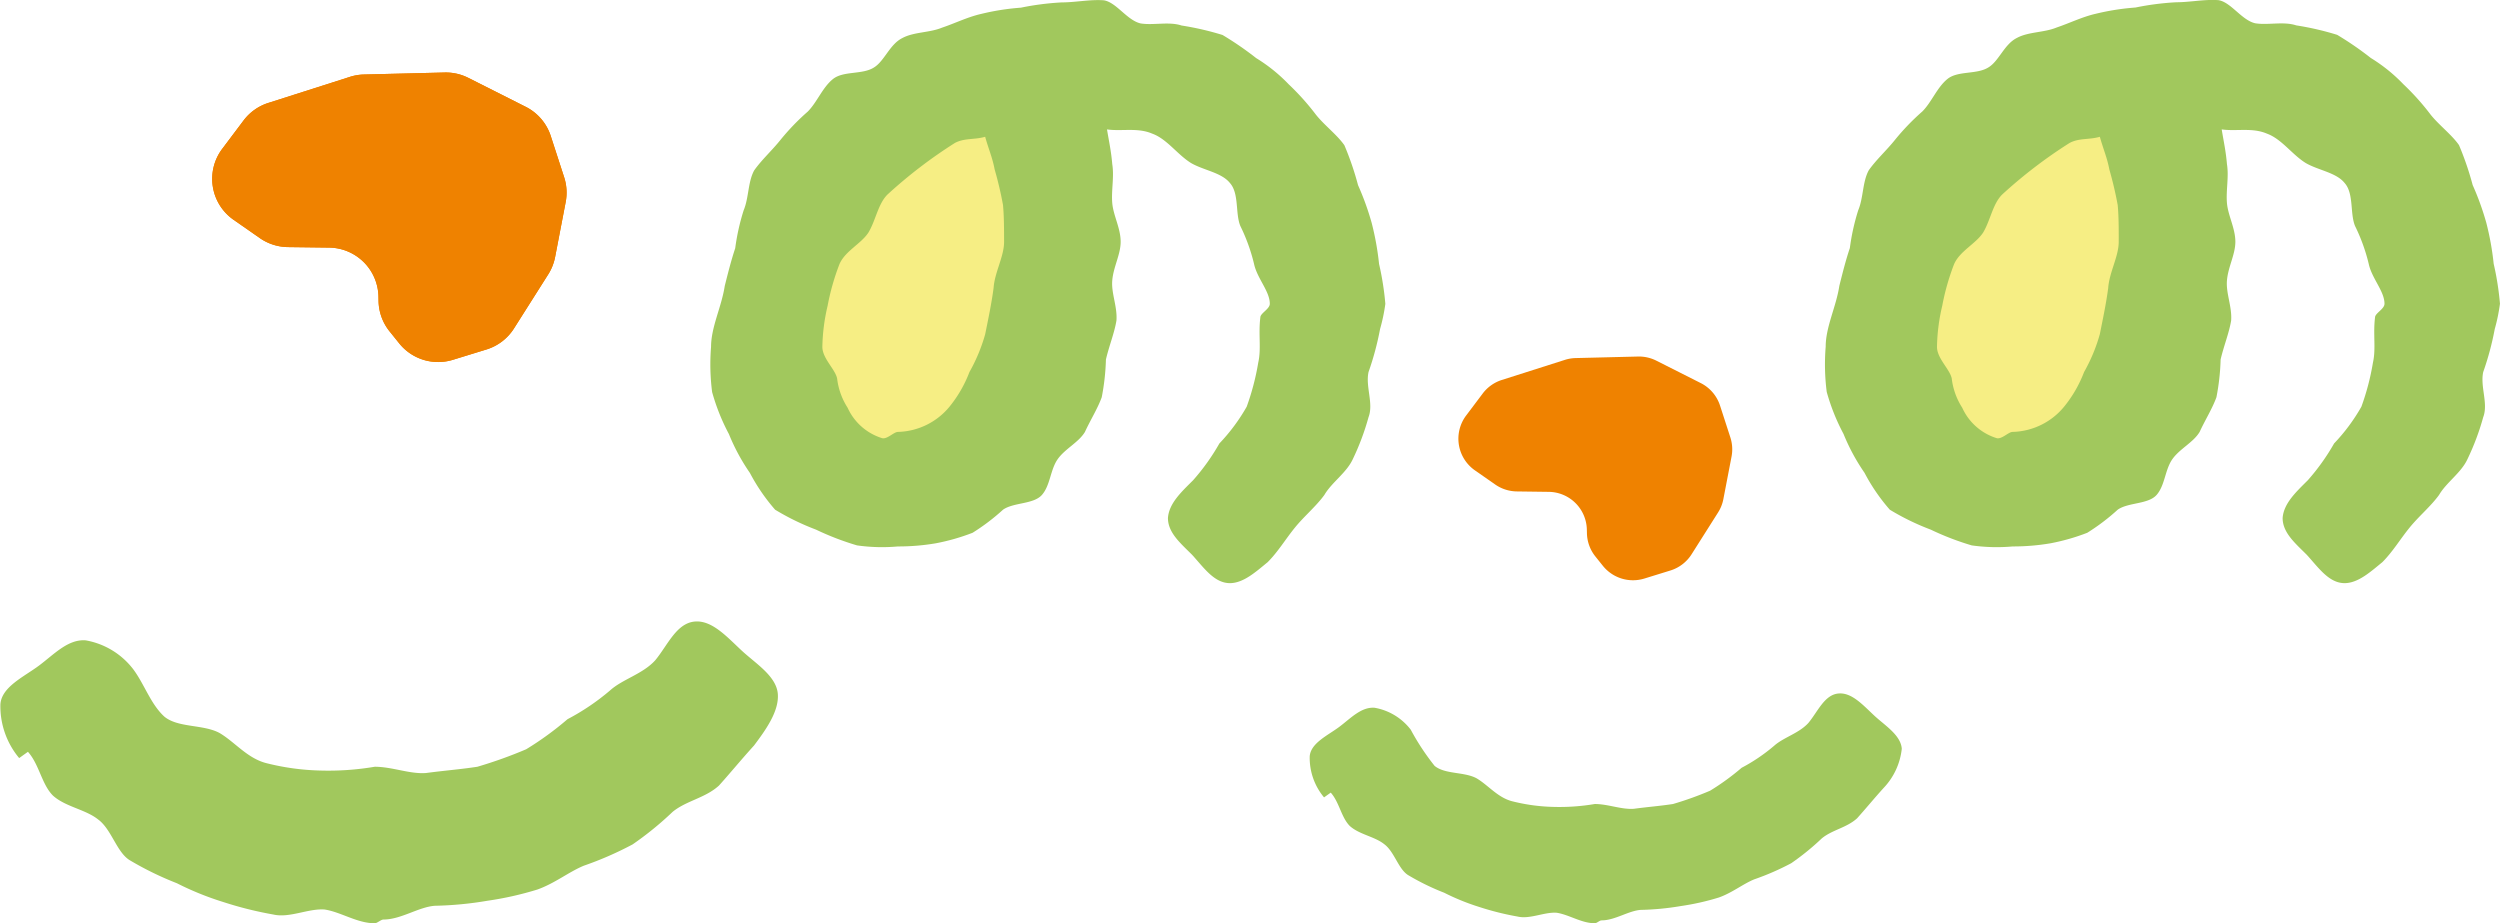
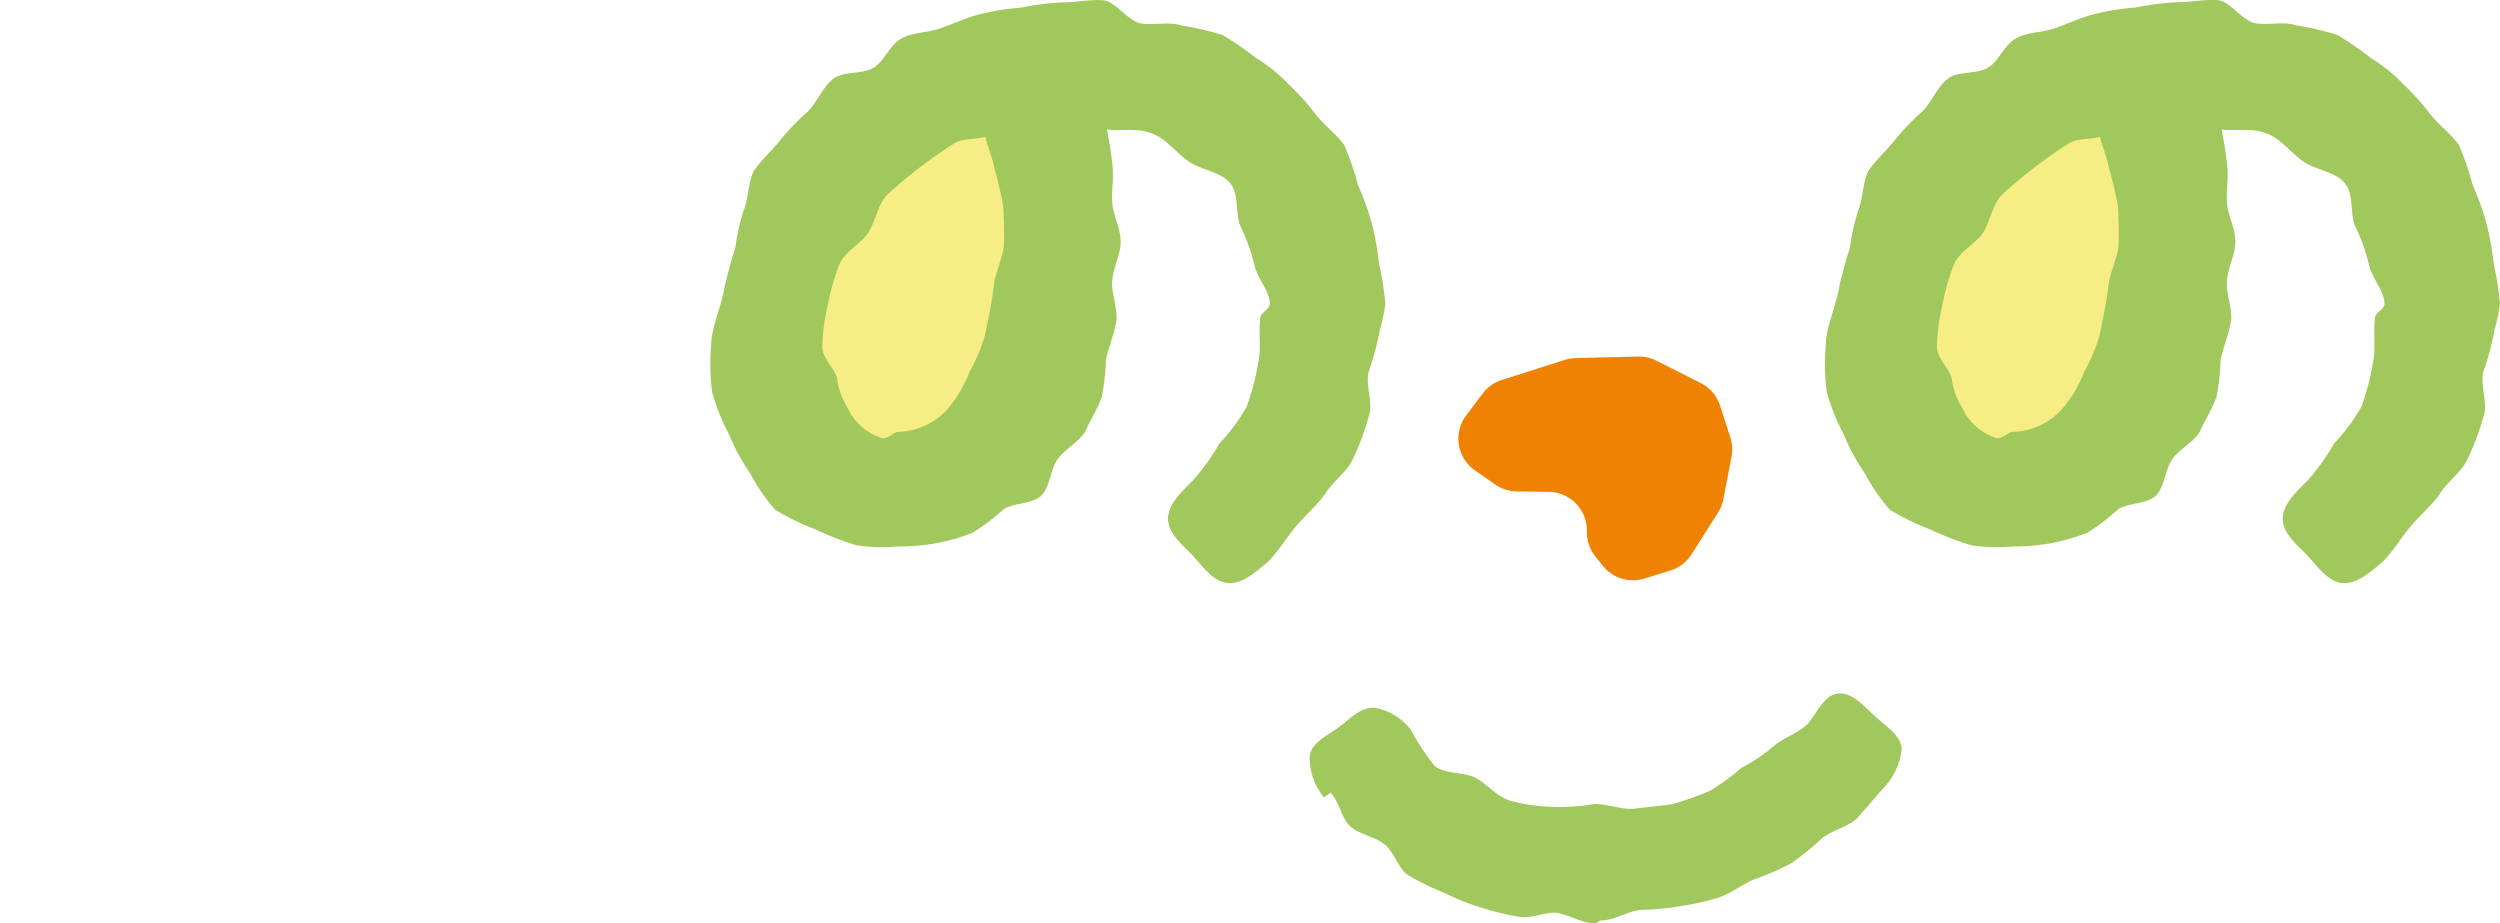
<svg xmlns="http://www.w3.org/2000/svg" width="186.533" height="68.889" viewBox="0 0 186.533 68.889">
  <g transform="translate(-866.733 -1242.042)">
    <g transform="translate(739.893 658.53)">
      <path d="M221.681,585.252s-14.413,1.324-16.732,11.1-4.308,15.076,2.816,17.892,8.284.829,11.266-5.8S221.681,585.252,221.681,585.252Z" transform="translate(65.517 5.763)" fill="#f6ee84" />
-       <path d="M183.1,615.375c-.935,1.028-1.775,2.054-2.617,2.989-1.026.935-2.427,1.119-3.457,1.961a24.215,24.215,0,0,1-2.987,2.429,25.376,25.376,0,0,1-3.643,1.589c-1.121.467-2.149,1.307-3.455,1.775a24.284,24.284,0,0,1-3.738.84,26.363,26.363,0,0,1-3.922.374c-1.214.091-2.522,1.026-3.829,1.026-.186,0-.467.279-.654.279-1.307,0-2.522-.84-3.736-1.026-1.214-.093-2.615.654-3.829.373a27.375,27.375,0,0,1-3.736-.933,22.1,22.1,0,0,1-3.457-1.4,23.78,23.78,0,0,1-3.457-1.682c-1.026-.561-1.4-2.336-2.429-3.082-.933-.747-2.427-.935-3.362-1.775-.842-.84-1.026-2.334-1.868-3.269l-.654.468a6.035,6.035,0,0,1-1.4-4.015c.093-1.309,1.775-2.056,2.9-2.9s2.147-1.963,3.455-1.87a5.716,5.716,0,0,1,3.55,2.149c.84,1.121,1.307,2.617,2.334,3.548,1.028.842,2.9.562,4.11,1.216,1.121.654,2.054,1.868,3.457,2.241a18.035,18.035,0,0,0,4.015.56,20.675,20.675,0,0,0,4.11-.281c1.307,0,2.615.561,3.829.467,1.4-.186,2.615-.279,3.829-.467a33.193,33.193,0,0,0,3.643-1.306,23.488,23.488,0,0,0,3.082-2.242,17.255,17.255,0,0,0,3.177-2.149c.931-.84,2.427-1.214,3.362-2.24.933-1.121,1.589-2.8,2.987-2.9,1.307-.093,2.429,1.214,3.55,2.242,1.028.935,2.524,1.868,2.617,3.175S183.94,614.254,183.1,615.375Z" transform="translate(0 23.763)" fill="#a1c85d" />
      <g transform="translate(179.841 583.512)">
        <path d="M177.3,584.473s-14.413,1.326-16.732,11.1-4.308,15.076,2.816,17.892,8.284.829,11.266-5.8S177.3,584.473,177.3,584.473Z" transform="translate(-152.604 -578.421)" fill="#f6ee84" />
        <path d="M205.269,605.77a21.609,21.609,0,0,1-.862,3.213c-.235,1.1.391,2.351,0,3.369a18.573,18.573,0,0,1-1.175,3.134c-.471,1.019-1.568,1.723-2.118,2.665-.626.86-1.488,1.566-2.192,2.429s-1.255,1.8-2.039,2.587c-.86.7-1.8,1.566-2.82,1.566-1.175,0-1.959-1.175-2.822-2.116-.862-.862-1.8-1.646-1.8-2.743.076-1.1,1.017-1.957,1.879-2.82a16.06,16.06,0,0,0,1.959-2.743,13.948,13.948,0,0,0,2.038-2.743,18.469,18.469,0,0,0,.862-3.291c.235-1.019,0-2.118.156-3.371,0-.313.706-.626.706-1.017,0-.94-.942-1.881-1.177-2.98a13.541,13.541,0,0,0-1.019-2.82c-.391-.941-.078-2.43-.782-3.215-.628-.782-1.959-.939-2.9-1.488-1.019-.628-1.8-1.8-2.9-2.194-1.1-.469-2.272-.156-3.369-.313.156.941.313,1.645.391,2.587.156.939-.078,1.958,0,2.9s.628,1.881.628,2.9c0,.941-.549,1.881-.628,2.9-.078.94.393,1.959.313,2.978-.156.941-.548,1.881-.784,2.9a17.059,17.059,0,0,1-.313,2.82c-.313.862-.86,1.724-1.253,2.587-.469.784-1.488,1.253-2.037,2.037s-.548,1.959-1.175,2.665-2.116.547-2.9,1.1a15.794,15.794,0,0,1-2.272,1.723,15.651,15.651,0,0,1-2.743.784,16.476,16.476,0,0,1-2.822.235,13.309,13.309,0,0,1-3.054-.078,20.61,20.61,0,0,1-3.058-1.175,18.446,18.446,0,0,1-3.056-1.488,14.211,14.211,0,0,1-1.881-2.743,15,15,0,0,1-1.566-2.9,15.429,15.429,0,0,1-1.253-3.134,16.184,16.184,0,0,1-.08-3.369c0-1.49.784-2.978,1.021-4.546.235-.939.471-1.881.782-2.82a16.533,16.533,0,0,1,.628-2.822c.393-.941.315-2.116.784-2.978.548-.784,1.332-1.49,1.959-2.274a17.24,17.24,0,0,1,2.038-2.116c.7-.7,1.1-1.8,1.881-2.429s2.192-.313,3.056-.862c.782-.469,1.175-1.723,2.116-2.194.862-.471,2.036-.391,2.978-.784.939-.313,1.881-.784,2.9-1.019a18.154,18.154,0,0,1,2.976-.469,20.46,20.46,0,0,1,3.058-.393c1.019,0,2.116-.235,3.134-.156.939.156,1.723,1.49,2.741,1.725.941.156,2.116-.157,3.056.156a21.493,21.493,0,0,1,3.056.706,23.987,23.987,0,0,1,2.509,1.725,12.1,12.1,0,0,1,2.429,1.957,18.607,18.607,0,0,1,2.037,2.274c.626.784,1.568,1.488,2.116,2.272a22.077,22.077,0,0,1,1.019,2.978,20.419,20.419,0,0,1,1.019,2.822,20.878,20.878,0,0,1,.549,3.054,21.319,21.319,0,0,1,.469,2.98A13.364,13.364,0,0,1,205.269,605.77Zm-28.134-9.249a27.177,27.177,0,0,0-.626-2.663c-.158-.862-.471-1.568-.706-2.43-.784.235-1.568.078-2.274.471a35.643,35.643,0,0,0-5.016,3.84c-.7.7-.86,1.881-1.41,2.82-.548.862-1.8,1.412-2.194,2.431a17.579,17.579,0,0,0-.862,3.054,14.249,14.249,0,0,0-.391,3.058c0,.861.941,1.645,1.1,2.35a5.121,5.121,0,0,0,.784,2.194,4.179,4.179,0,0,0,2.587,2.274c.389.076.86-.471,1.173-.471a5.145,5.145,0,0,0,3.842-1.881,9.384,9.384,0,0,0,1.488-2.585,12.733,12.733,0,0,0,1.175-2.823c.235-1.173.471-2.27.626-3.447.08-1.175.784-2.35.784-3.447C177.213,598.324,177.213,597.383,177.135,596.521Z" transform="translate(-155.298 -581.223)" fill="#a1c85d" />
      </g>
      <path d="M222.15,616.047c-.711.782-1.35,1.565-1.991,2.276-.782.713-1.851.853-2.634,1.5a18.773,18.773,0,0,1-2.276,1.849,19.344,19.344,0,0,1-2.773,1.209c-.855.356-1.637,1-2.633,1.352a18.507,18.507,0,0,1-2.846.639,20.054,20.054,0,0,1-2.987.285c-.924.071-1.922.782-2.917.782-.143,0-.356.214-.5.214-1,0-1.922-.641-2.846-.782-.926-.071-1.991.5-2.918.283a20.886,20.886,0,0,1-2.844-.71,17,17,0,0,1-2.632-1.067,17.732,17.732,0,0,1-2.633-1.281c-.782-.426-1.067-1.779-1.849-2.347-.711-.57-1.849-.711-2.561-1.352-.641-.641-.782-1.779-1.423-2.49l-.5.356a4.6,4.6,0,0,1-1.069-3.058c.073-1,1.354-1.566,2.207-2.205s1.635-1.5,2.632-1.425a4.34,4.34,0,0,1,2.7,1.637,17.8,17.8,0,0,0,1.78,2.7c.782.642,2.205.428,3.129.925.855.5,1.564,1.423,2.632,1.708a13.768,13.768,0,0,0,3.06.426,15.745,15.745,0,0,0,3.131-.214c.995,0,1.993.426,2.917.356,1.067-.142,1.991-.212,2.917-.356a24.782,24.782,0,0,0,2.773-.995,18.164,18.164,0,0,0,2.349-1.708,13.245,13.245,0,0,0,2.419-1.637c.711-.639,1.849-.926,2.561-1.708.71-.853,1.211-2.132,2.276-2.2,1-.073,1.849.924,2.7,1.706.784.713,1.922,1.423,1.993,2.419A5.012,5.012,0,0,1,222.15,616.047Z" transform="translate(45.244 26.245)" fill="#a1c85d" />
      <path d="M249.925,605.77a21.605,21.605,0,0,1-.862,3.213c-.235,1.1.391,2.351,0,3.369a18.419,18.419,0,0,1-1.177,3.134c-.469,1.019-1.566,1.723-2.116,2.665-.626.86-1.488,1.566-2.192,2.429s-1.255,1.8-2.039,2.587c-.86.7-1.8,1.566-2.82,1.566-1.175,0-1.959-1.175-2.822-2.116-.862-.862-1.8-1.646-1.8-2.743.078-1.1,1.019-1.957,1.881-2.82a16.062,16.062,0,0,0,1.959-2.743,13.876,13.876,0,0,0,2.037-2.743,18.315,18.315,0,0,0,.862-3.291c.235-1.019,0-2.118.156-3.371,0-.313.706-.626.706-1.017,0-.94-.941-1.881-1.177-2.98a13.538,13.538,0,0,0-1.019-2.82c-.391-.941-.078-2.43-.782-3.215-.628-.782-1.959-.939-2.9-1.488-1.019-.628-1.8-1.8-2.9-2.194-1.1-.469-2.272-.156-3.369-.313.156.941.313,1.645.391,2.587.156.939-.078,1.958,0,2.9s.628,1.881.628,2.9c0,.941-.549,1.881-.628,2.9-.078.94.391,1.959.313,2.978-.156.941-.548,1.881-.784,2.9a17.059,17.059,0,0,1-.313,2.82c-.313.862-.86,1.724-1.253,2.587-.469.784-1.488,1.253-2.038,2.037s-.549,1.959-1.175,2.665-2.116.547-2.9,1.1a15.794,15.794,0,0,1-2.272,1.723,15.678,15.678,0,0,1-2.741.784,16.514,16.514,0,0,1-2.823.235,13.328,13.328,0,0,1-3.056-.078,20.568,20.568,0,0,1-3.054-1.175,18.4,18.4,0,0,1-3.058-1.488A14.131,14.131,0,0,1,202.9,616.5a15,15,0,0,1-1.566-2.9,15.432,15.432,0,0,1-1.253-3.134,16.183,16.183,0,0,1-.078-3.369c0-1.49.782-2.978,1.019-4.546.235-.939.469-1.881.784-2.82a16.355,16.355,0,0,1,.626-2.822c.393-.941.313-2.116.784-2.978.548-.784,1.332-1.49,1.959-2.274a17.381,17.381,0,0,1,2.038-2.116c.7-.7,1.1-1.8,1.881-2.429s2.194-.313,3.054-.862c.784-.469,1.177-1.723,2.118-2.194.862-.471,2.038-.391,2.978-.784.939-.313,1.881-.784,2.9-1.019a18.154,18.154,0,0,1,2.976-.469,20.491,20.491,0,0,1,3.058-.393c1.017,0,2.116-.235,3.134-.156.939.156,1.723,1.49,2.741,1.725.941.156,2.116-.157,3.056.156a21.553,21.553,0,0,1,3.056.706,23.986,23.986,0,0,1,2.509,1.725,12.153,12.153,0,0,1,2.429,1.957,18.451,18.451,0,0,1,2.038,2.274c.626.784,1.568,1.488,2.116,2.272a22.339,22.339,0,0,1,1.019,2.978,20.415,20.415,0,0,1,1.019,2.822,20.88,20.88,0,0,1,.549,3.054,21.321,21.321,0,0,1,.469,2.98A13.361,13.361,0,0,1,249.925,605.77Zm-28.134-9.249a27.169,27.169,0,0,0-.626-2.663c-.158-.862-.471-1.568-.706-2.43-.784.235-1.568.078-2.274.471a35.646,35.646,0,0,0-5.016,3.84c-.7.7-.86,1.881-1.408,2.82-.549.862-1.8,1.412-2.2,2.431a17.582,17.582,0,0,0-.862,3.054,14.25,14.25,0,0,0-.391,3.058c0,.861.941,1.645,1.1,2.35a5.12,5.12,0,0,0,.784,2.194,4.18,4.18,0,0,0,2.585,2.274c.391.076.862-.471,1.175-.471a5.139,5.139,0,0,0,3.84-1.881,9.341,9.341,0,0,0,1.49-2.585,12.645,12.645,0,0,0,1.175-2.823c.235-1.173.469-2.27.626-3.447.08-1.175.784-2.35.784-3.447C221.87,598.324,221.87,597.383,221.792,596.521Z" transform="translate(63.057 2.289)" fill="#a1c85d" />
-       <path d="M158.737,586.688l-4.284-2.16a3.731,3.731,0,0,0-1.769-.4l-6.023.149a3.735,3.735,0,0,0-1.041.175l-6.094,1.946a3.724,3.724,0,0,0-1.844,1.309l-1.592,2.116a3.724,3.724,0,0,0,.847,5.295l1.961,1.367a3.742,3.742,0,0,0,2.08.669l3.094.039a3.727,3.727,0,0,1,3.675,3.66l.006.317a3.724,3.724,0,0,0,.819,2.267l.723.9a3.723,3.723,0,0,0,4,1.229l2.512-.773a3.726,3.726,0,0,0,2.051-1.568l2.561-4.043a3.773,3.773,0,0,0,.51-1.289l.788-4.1a3.7,3.7,0,0,0-.115-1.853l-1-3.079A3.73,3.73,0,0,0,158.737,586.688Z" transform="translate(7.331 4.794)" fill="#ef8200" />
      <path d="M203.344,597.485l-3.31-1.671a2.9,2.9,0,0,0-1.367-.307l-4.654.115a2.88,2.88,0,0,0-.8.134l-4.708,1.5a2.877,2.877,0,0,0-1.425,1.011l-1.229,1.633A2.878,2.878,0,0,0,186.5,604l1.514,1.056a2.878,2.878,0,0,0,1.609.516l2.39.032a2.877,2.877,0,0,1,2.838,2.827l.006.246a2.871,2.871,0,0,0,.633,1.751l.557.695a2.881,2.881,0,0,0,3.092.95l1.941-.6a2.877,2.877,0,0,0,1.585-1.211l1.978-3.123a2.85,2.85,0,0,0,.395-1l.609-3.166a2.875,2.875,0,0,0-.089-1.432l-.771-2.378A2.872,2.872,0,0,0,203.344,597.485Z" transform="translate(50.389 14.607)" fill="#ef8200" />
    </g>
-     <path d="M158.737,586.688l-4.284-2.16a3.731,3.731,0,0,0-1.769-.4l-6.023.149a3.735,3.735,0,0,0-1.041.175l-6.094,1.946a3.724,3.724,0,0,0-1.844,1.309l-1.592,2.116a3.724,3.724,0,0,0,.847,5.295l1.961,1.367a3.742,3.742,0,0,0,2.08.669l3.094.039a3.727,3.727,0,0,1,3.675,3.66l.006.317a3.724,3.724,0,0,0,.819,2.267l.723.9a3.723,3.723,0,0,0,4,1.229l2.512-.773a3.726,3.726,0,0,0,2.051-1.568l2.561-4.043a3.773,3.773,0,0,0,.51-1.289l.788-4.1a3.7,3.7,0,0,0-.115-1.853l-1-3.079A3.73,3.73,0,0,0,158.737,586.688Z" transform="translate(747.224 663.324)" fill="#ef8200" />
  </g>
</svg>